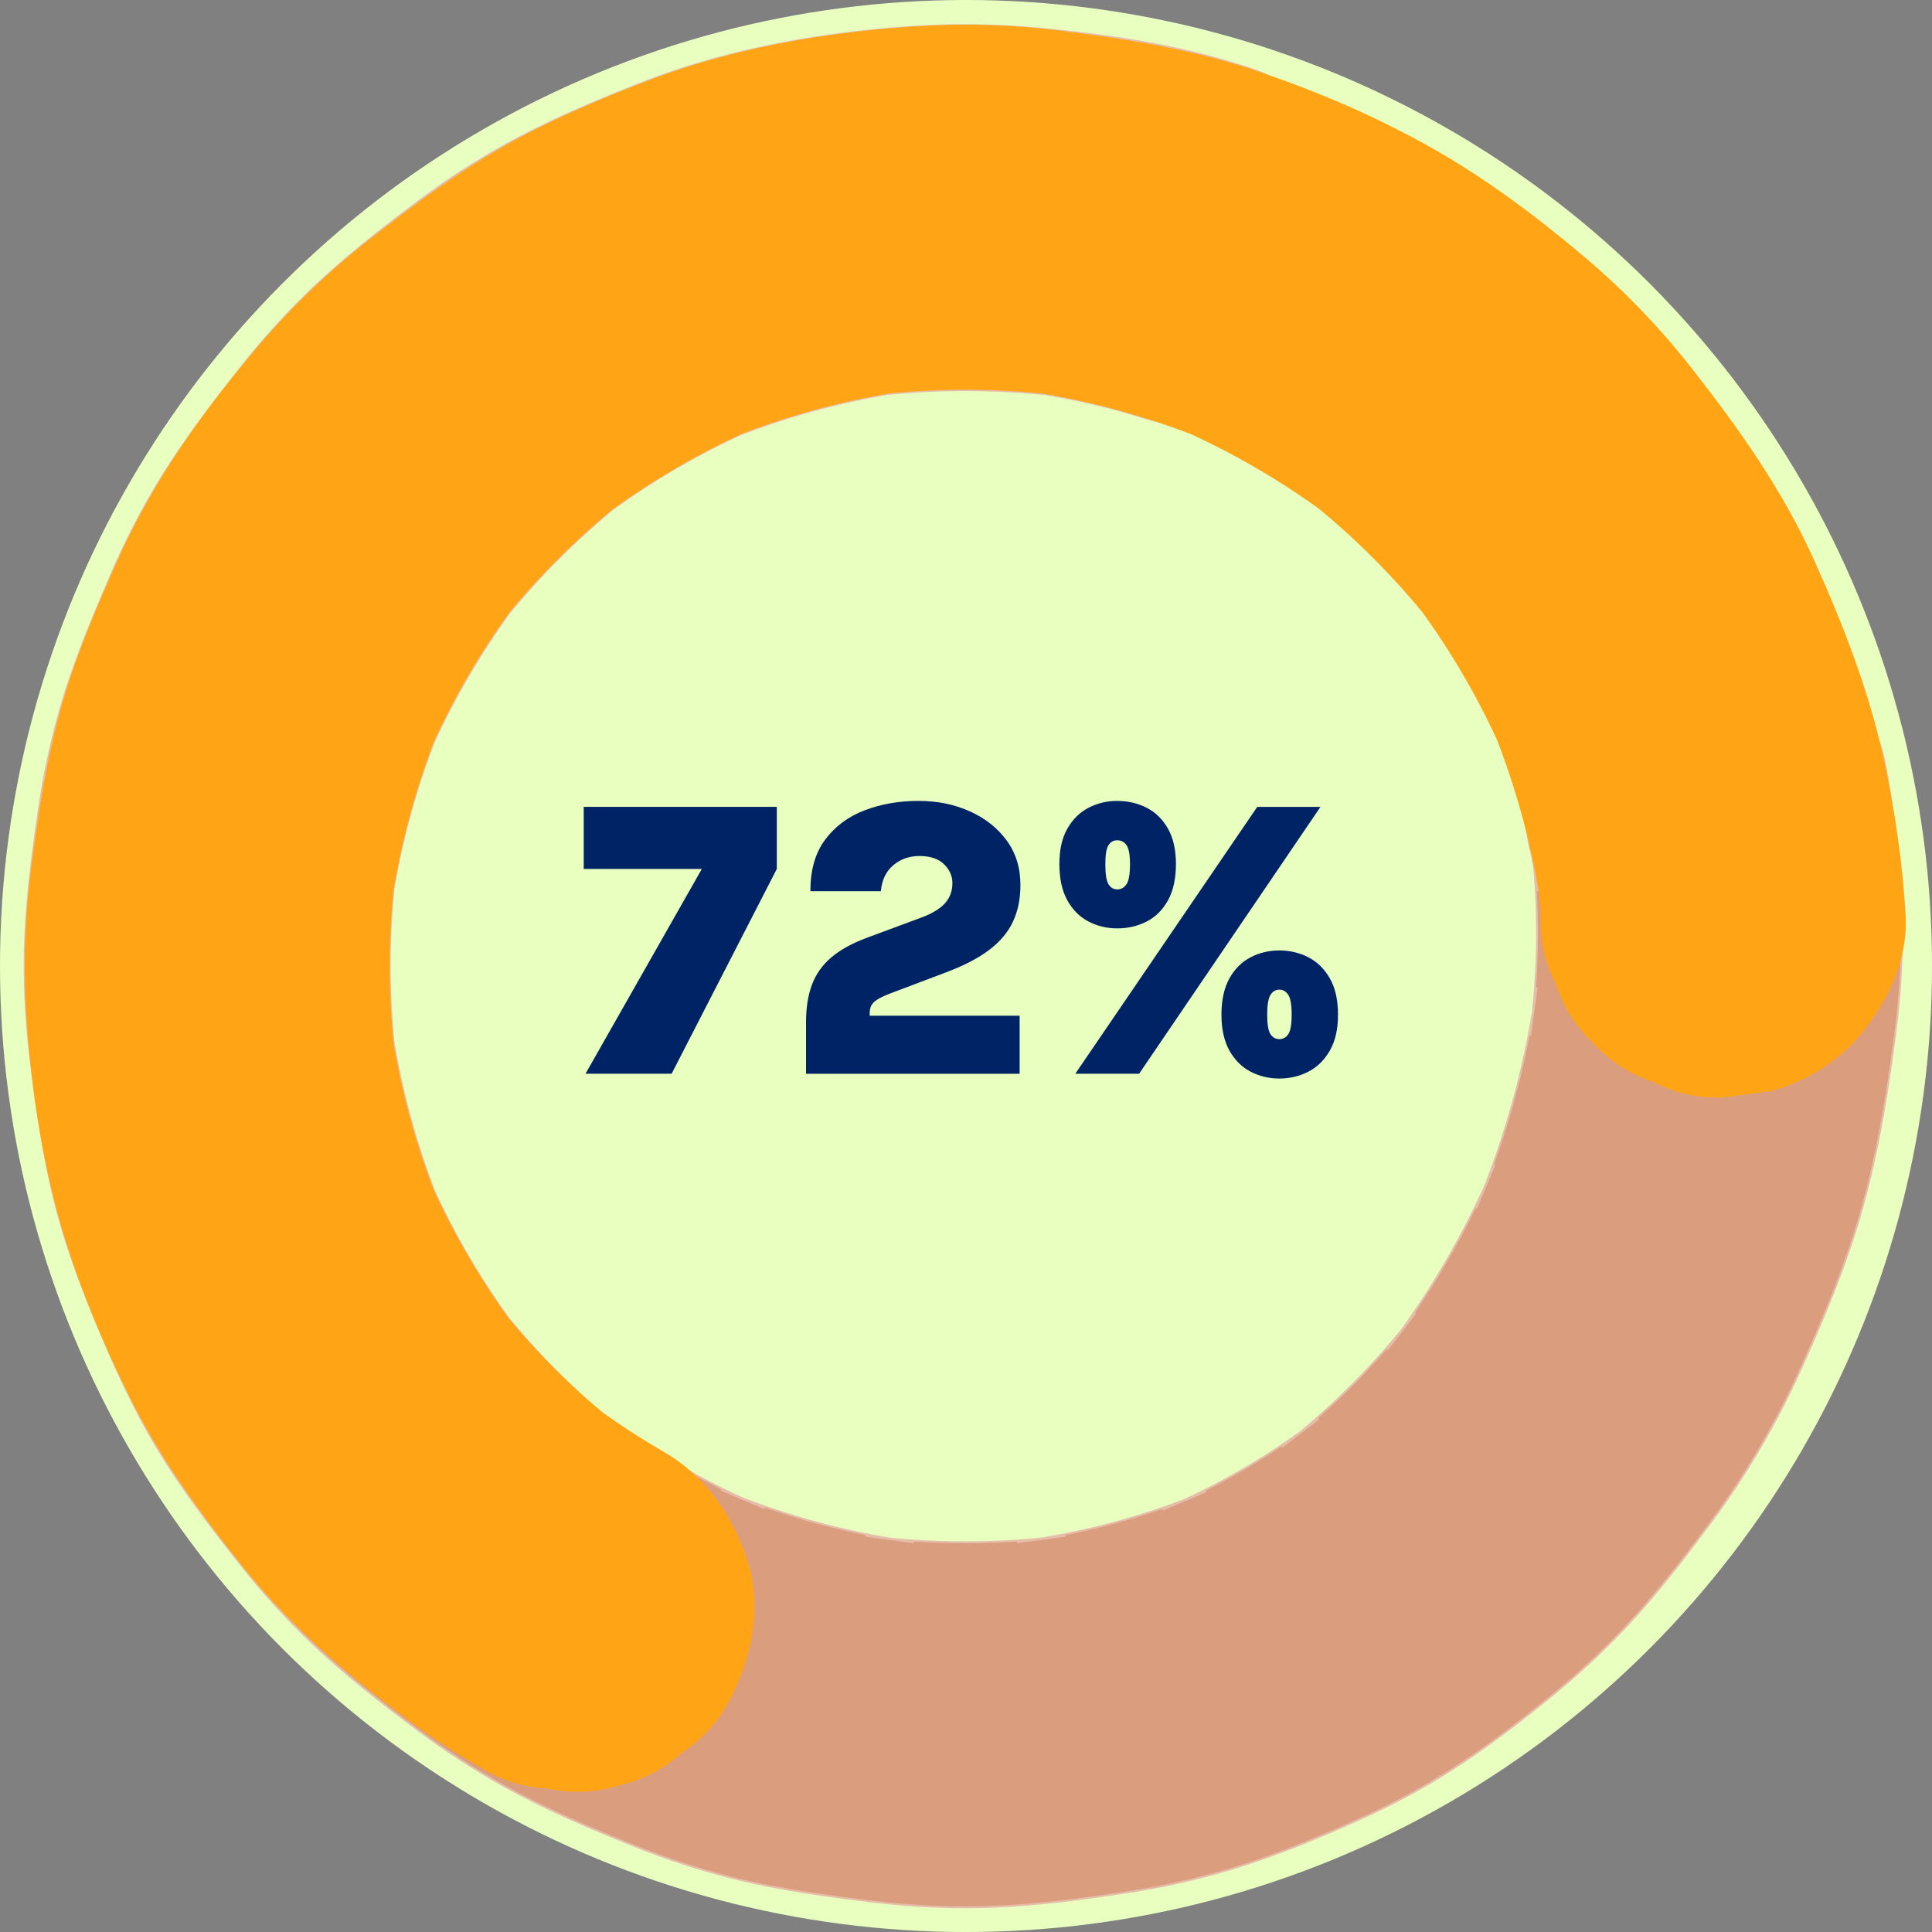
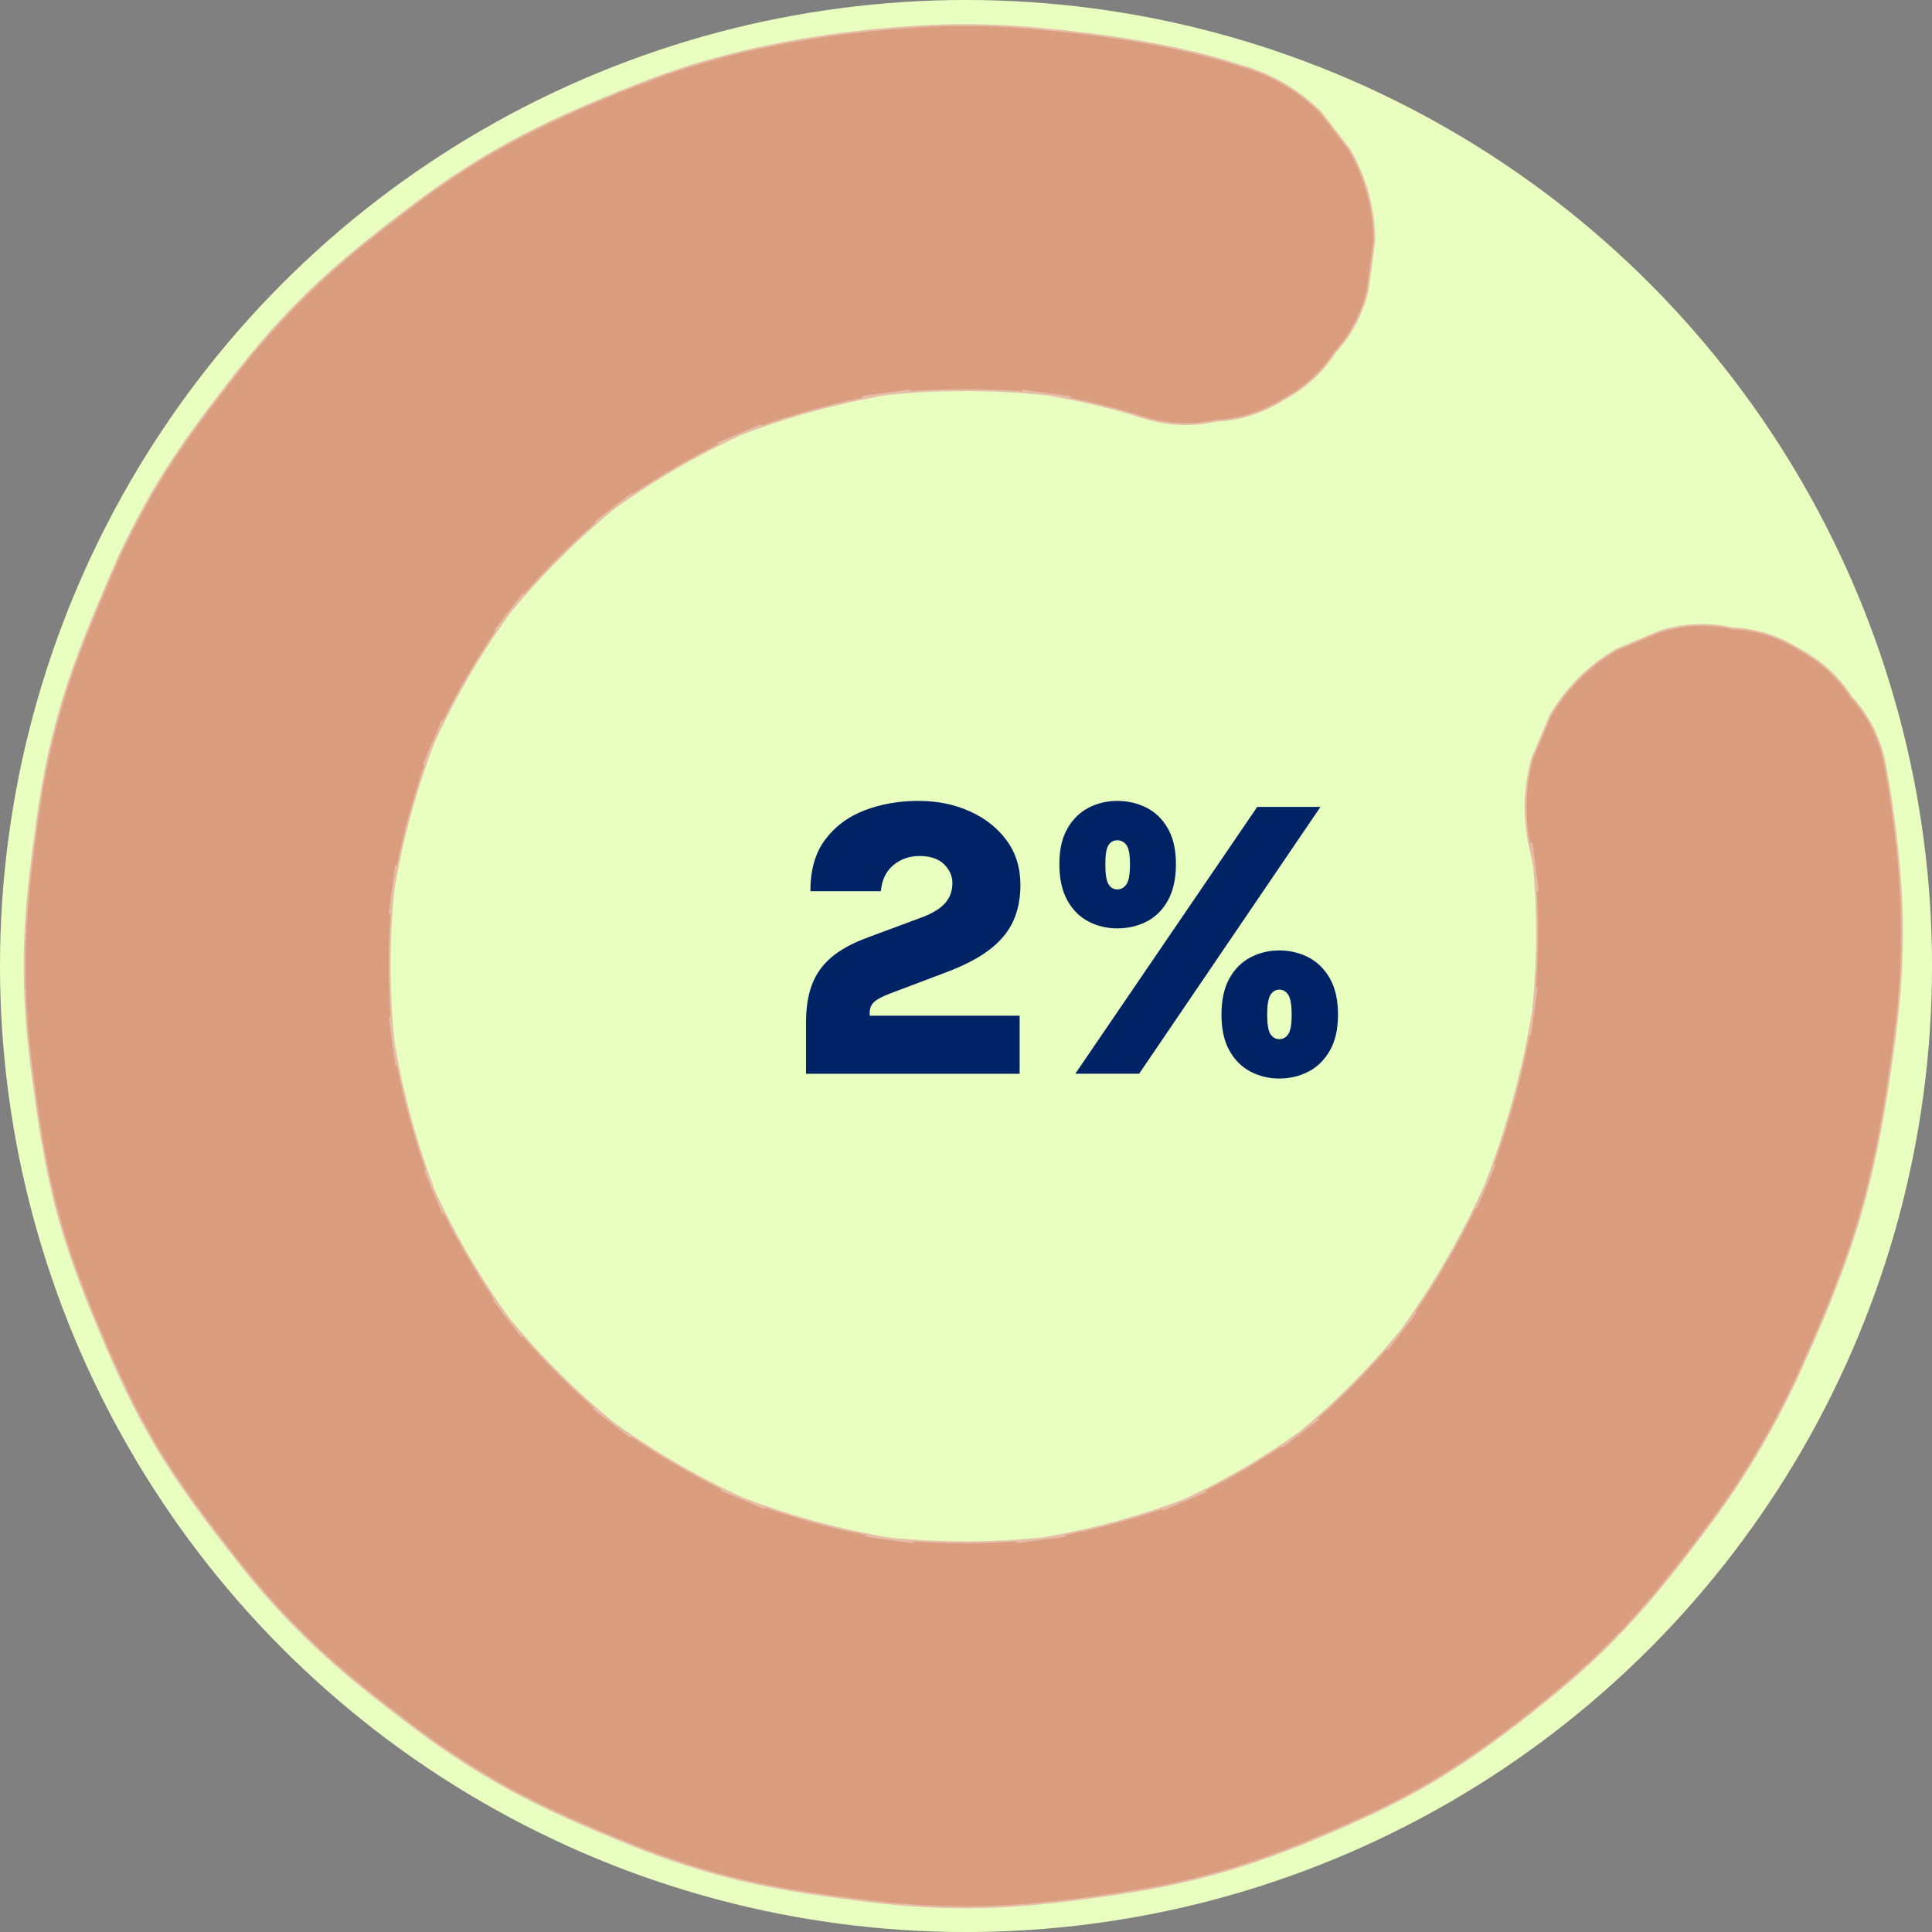
<svg xmlns="http://www.w3.org/2000/svg" id="Capa_2" data-name="Capa 2" viewBox="0 0 1016.57 1016.57">
  <rect x="0" y="0" width="1016.57" height="1016.57" fill="#808080" stroke="none" />
  <defs>
    <style>
      .cls-1 {
        fill: #da9d7e;
        stroke: #e6bda9;
        stroke-miterlimit: 10;
      }

      .cls-2 {
        fill: #e8ffbf;
      }

      .cls-2, .cls-3, .cls-4 {
        stroke-width: 0px;
      }

      .cls-3 {
        fill: #ffa515;
      }

      .cls-4 {
        fill: #002365;
      }
    </style>
  </defs>
  <g id="Text">
    <g>
      <circle class="cls-2" cx="508.29" cy="508.29" r="508.29" />
      <g>
-         <path class="cls-4" d="m308.08,564.98l61.21-107.77h-62.15v-32.65h101.6v32.65l-55.35,107.77h-45.31Z" />
        <path class="cls-4" d="m424.12,564.98v-27.21c0-7.6,1.05-14.18,3.14-19.72,2.09-5.55,5.48-10.31,10.15-14.28,4.67-3.98,10.85-7.39,18.52-10.25l29.82-11.09c5.37-2.09,9.28-4.57,11.72-7.43,2.44-2.86,3.66-6.31,3.66-10.36,0-3.7-1.46-6.99-4.39-9.89-2.93-2.89-7.26-4.34-12.97-4.34-5.3,0-9.87,1.61-13.71,4.81-3.84,3.21-6.04,7.78-6.59,13.71h-37.04c-.07-11.02,2.49-20.04,7.69-27.05,5.2-7.01,12.12-12.17,20.77-15.49,8.65-3.31,18.07-4.97,28.25-4.97s18.92,1.81,27.05,5.44c8.13,3.63,14.61,8.74,19.46,15.33,4.85,6.59,7.27,14.42,7.27,23.49,0,7.19-1.29,13.57-3.87,19.15-2.58,5.58-6.73,10.55-12.45,14.91-5.72,4.36-13.33,8.32-22.81,11.88l-29.61,11.2c-4.05,1.54-6.82,3.02-8.32,4.45-1.5,1.43-2.25,3.3-2.25,5.6v1.57h78.9v30.55h-112.38Z" />
        <path class="cls-4" d="m587.87,488.49c-5.44,0-10.48-1.2-15.12-3.61-4.64-2.41-8.35-6.12-11.14-11.14-2.79-5.02-4.19-11.37-4.19-19.04s1.39-13.76,4.19-18.68c2.79-4.92,6.5-8.58,11.14-10.99,4.64-2.41,9.68-3.61,15.12-3.61s10.81,1.2,15.49,3.61c4.67,2.41,8.41,6.07,11.2,10.99,2.79,4.92,4.19,11.14,4.19,18.68s-1.4,14.02-4.19,19.04c-2.79,5.02-6.52,8.74-11.2,11.14-4.67,2.41-9.84,3.61-15.49,3.61Zm-22.08,76.49l95.74-140.42h33.27l-95.43,140.42h-33.59Zm22.08-97c2.02,0,3.64-.91,4.87-2.72,1.22-1.81,1.83-5.34,1.83-10.57,0-4.95-.61-8.28-1.83-9.99-1.22-1.71-2.84-2.56-4.87-2.56s-3.49.85-4.6,2.56c-1.12,1.71-1.67,5.04-1.67,9.99,0,5.23.56,8.75,1.67,10.57,1.12,1.81,2.65,2.72,4.6,2.72Zm85.28,99.51c-5.44,0-10.48-1.2-15.12-3.61-4.64-2.41-8.35-6.1-11.14-11.09-2.79-4.99-4.19-11.28-4.19-18.89s1.39-14.11,4.19-19.1c2.79-4.99,6.5-8.68,11.14-11.09,4.64-2.41,9.68-3.61,15.12-3.61s10.6,1.2,15.28,3.61c4.67,2.41,8.44,6.1,11.3,11.09,2.86,4.99,4.29,11.35,4.29,19.1s-1.43,13.9-4.29,18.89c-2.86,4.99-6.63,8.68-11.3,11.09-4.67,2.41-9.77,3.61-15.28,3.61Zm0-20.72c1.95,0,3.52-.87,4.71-2.62,1.18-1.74,1.78-5.16,1.78-10.25s-.59-8.56-1.78-10.41c-1.19-1.85-2.76-2.77-4.71-2.77s-3.5.93-4.66,2.77c-1.15,1.85-1.73,5.32-1.73,10.41s.58,8.51,1.73,10.25c1.15,1.74,2.7,2.62,4.66,2.62Z" />
      </g>
      <path class="cls-1" d="m806.14,450.45c1.19,6.11,2.19,12.24,3.03,18.4-1.14-8.51-2.29-17.01-3.43-25.52,4.47,33.72,3.83,67.95-.63,101.63,1.14-8.51,2.29-17.01,3.43-25.52-5.4,39.95-16.19,79.07-31.81,116.22,3.23-7.64,6.45-15.29,9.68-22.93-14.68,34.7-33.56,67.53-56.55,97.4,5-6.48,10.01-12.95,15.01-19.43-20.46,26.41-44.03,50.27-70.45,70.74,6.48-5,12.95-10.01,19.43-15.01-25.25,19.43-52.87,35.55-82.21,47.97l22.93-9.68c-31.81,13.33-65.31,22.18-99.48,26.79,8.51-1.14,17.01-2.29,25.52-3.43-34.96,4.6-70.36,4.62-105.31,0,8.51,1.14,17.01,2.29,25.52,3.43-34.88-4.73-68.99-14.04-101.46-27.63l22.93,9.68c-32.12-13.57-62.36-31.23-89.98-52.52l19.43,15.01c-26.95-20.92-51.16-45.14-72.03-72.13,5,6.48,10.01,12.95,15.01,19.43-20.62-26.85-37.76-56.19-51.02-87.34,3.23,7.64,6.45,15.29,9.68,22.93-14-33.21-23.49-68.16-28.32-103.87,1.14,8.51,2.29,17.01,3.43,25.52-4.6-34.96-4.62-70.36,0-105.31l-3.43,25.52c4.73-34.88,14.04-68.99,27.63-101.46-3.23,7.64-6.45,15.29-9.68,22.93,13.57-32.12,31.23-62.36,52.52-89.98l-15.01,19.43c20.92-26.95,45.14-51.16,72.13-72.03-6.48,5-12.95,10.01-19.43,15.01,26.85-20.62,56.19-37.76,87.34-51.02-7.64,3.23-15.29,6.45-22.93,9.68,32.46-13.69,66.59-23.1,101.49-27.94-8.51,1.14-17.01,2.29-25.52,3.43,36.43-4.87,73.34-4.74,109.76.13-8.51-1.14-17.01-2.29-25.52-3.43,21.57,2.96,43,7.43,63.74,14.09,12.76,4,25.52,4.57,38.28,1.71,12.78-.58,24.67-4.38,35.69-11.39,11.19-6.03,20.17-14.27,26.93-24.73,8.49-9.27,14.21-20.15,17.18-32.65,1.14-8.51,2.29-17.01,3.43-25.52-.05-17.33-4.42-33.48-13.11-48.45-5-6.48-10.01-12.95-15.01-19.43-11.98-11.9-26.1-20.13-42.36-24.69-34.24-10.99-70.53-16.11-106.19-19.46-21.14-1.98-42.43-2.37-63.62-1.06-31.48,1.93-63.23,6.29-93.92,13.7-18.12,4.37-35.94,10-53.27,16.85-23.99,9.48-47.88,19.61-70.44,32.19-15.68,8.74-30.75,18.56-45.1,29.34-20.41,15.34-40.55,30.97-58.8,48.85-12.46,12.21-24.12,25.23-34.88,38.95-15.7,20.01-31.11,40.04-44.13,61.91-9.02,15.16-17.04,30.92-23.99,47.14-10.02,23.39-19.8,46.61-26.76,71.1-4.82,16.97-8.51,34.26-11.03,51.71-3.79,26.25-7.27,52.4-7.49,78.95-.15,18.23.99,36.45,3.31,54.54,3.41,26.62,7.05,52.96,14.04,78.89,5.88,21.8,13.96,42.6,22.73,63.37,8.62,20.42,17.78,40.37,29.12,59.43,13.04,21.92,28.48,41.98,44.24,62,10.97,13.94,22.88,27.15,35.62,39.51,18.24,17.71,38.33,33.28,58.68,48.48,13.94,10.42,28.56,19.92,43.73,28.45,22.26,12.51,45.78,22.46,69.44,31.99,16.46,6.63,33.35,12.16,50.54,16.54,25.05,6.38,50.63,9.82,76.27,12.9,18.03,2.16,36.21,3.08,54.36,2.75,26.66-.48,53.18-4.01,79.5-8.09,18.03-2.79,35.87-6.79,53.34-12.04,24.06-7.23,47.37-17.03,70.2-27.41,15.54-7.07,30.59-15.22,45-24.38,20.2-12.84,39.3-27.64,57.68-42.92,12.24-10.18,23.84-21.13,34.73-32.74,16.21-17.28,30.72-36.15,44.83-55.15,9.39-12.65,18.06-25.82,26-39.43,7.75-13.28,14.8-26.97,21.14-40.98,9.57-21.15,18.69-42.68,26.15-64.69,12.26-36.17,18.5-72.95,23.46-110.73,3.64-27.71,4.78-55.76,2.55-83.64-1.66-20.74-4.41-41.5-8.37-61.92-2.97-12.49-8.7-23.38-17.18-32.65-6.77-10.45-15.75-18.69-26.93-24.73-11.02-7.02-22.92-10.81-35.69-11.39-12.76-2.86-25.52-2.29-38.28,1.71l-22.93,9.68c-14.43,8.53-25.91,20.01-34.44,34.44-3.23,7.64-6.45,15.29-9.68,22.93-4.57,17.01-4.57,34.03,0,51.04h0Z" />
-       <path class="cls-3" d="m349.17,763.85c-14.44-8.33-28.31-17.58-41.54-27.72,6.48,5,12.95,10.01,19.43,15.01-25.04-19.36-47.44-41.81-66.88-66.78l15.01,19.43c-21.19-27.47-38.74-57.6-52.25-89.55,3.23,7.64,6.45,15.29,9.68,22.93-13.46-32.16-22.69-65.94-27.43-100.49,1.14,8.51,2.29,17.01,3.43,25.52-4.77-35.65-4.75-71.78.03-107.42-1.14,8.51-2.29,17.01-3.43,25.52,4.81-35.05,14.18-69.34,27.88-101.97-3.23,7.64-6.45,15.29-9.68,22.93,13.42-31.68,30.82-61.52,51.82-88.77l-15.01,19.43c20.83-26.85,44.99-50.93,71.87-71.72-6.48,5-12.95,10.01-19.43,15.01,27.55-21.15,57.67-38.75,89.66-52.28-7.64,3.23-15.29,6.45-22.93,9.68,32.16-13.46,65.94-22.69,100.49-27.43l-25.52,3.43c35.65-4.77,71.78-4.75,107.42.03l-25.52-3.43c35.05,4.81,69.34,14.18,101.97,27.88-7.64-3.23-15.29-6.45-22.93-9.68,31.68,13.42,61.52,30.82,88.77,51.82-6.48-5-12.95-10.01-19.43-15.01,26.85,20.83,50.93,44.99,71.72,71.87-5-6.48-10.01-12.95-15.01-19.43,20.73,26.99,37.92,56.44,51.25,87.75-3.23-7.64-6.45-15.29-9.68-22.93,14.06,33.43,23.84,68.64,28.74,104.58-1.14-8.51-2.29-17.01-3.43-25.52,1.1,8.27,1.96,16.58,2.45,24.91-.5,13.22,2.26,25.55,8.27,36.99,3.87,11.9,10.49,22.2,19.85,30.9,8.7,9.36,18.99,15.98,30.9,19.85,11.44,6.01,23.77,8.77,36.99,8.27l25.52-3.43c16.26-4.56,30.38-12.79,42.36-24.69,16.65-18.14,29.62-42.47,28.12-67.88-1.56-26.51-5.37-53.11-10.84-79.09-7.83-37.17-21.42-72.27-36.95-106.87-16.77-37.37-39.73-69.84-64.92-101.94-16.6-21.16-35.34-40.63-55.86-58.01-25.85-21.89-53.34-42.48-83-58.97-29.41-16.36-60.94-29.78-92.9-40.23-32.58-10.66-65.76-15.81-99.71-20.13-25.7-3.27-51.71-4.05-77.55-2.3-34.07,2.31-68.54,7.21-101.58,16.07-12.73,3.41-25.28,7.46-37.6,12.13-20,7.57-39.86,15.91-59.03,25.43-31.7,15.74-59.66,36.07-87.51,57.76-21.24,16.54-40.84,35.15-58.35,55.61-22.01,25.72-42.68,53.24-59.32,82.8-6.43,11.42-12.29,23.16-17.56,35.16-8.31,18.91-16.5,37.98-23.03,57.6-10.83,32.56-16.07,65.67-20.5,99.62-3.35,25.69-4.3,51.66-2.68,77.53,2.13,34.07,6.99,68.55,15.68,101.61,8.76,33.35,22.01,65.81,37.15,96.72,16.61,33.9,38.38,64.12,61.99,93.49,24.94,31.03,54.69,56.06,86.51,79.81,11.88,8.87,24.3,16.97,37.14,24.38,11.02,7.02,22.92,10.81,35.69,11.39,12.76,2.86,25.52,2.29,38.28-1.71,12.49-2.97,23.38-8.7,32.65-17.18,10.45-6.77,18.69-15.75,24.73-26.93,11.77-22.28,17.67-49.27,9.68-73.97-7.68-23.75-22.07-44.65-44.12-57.37h0Z" />
    </g>
  </g>
</svg>